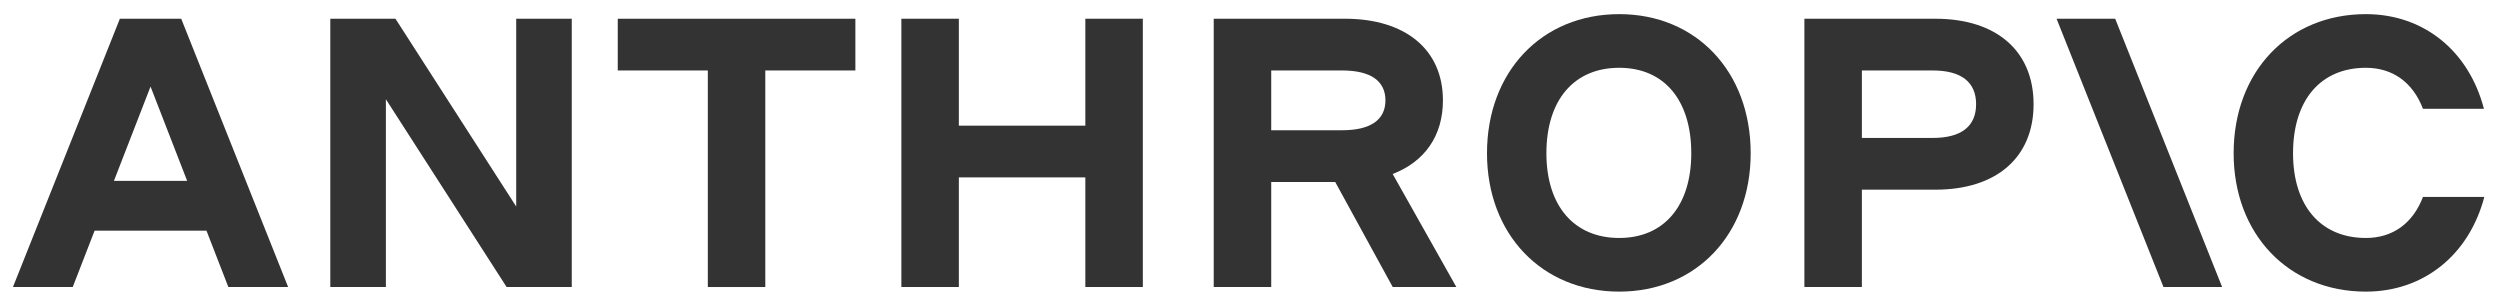
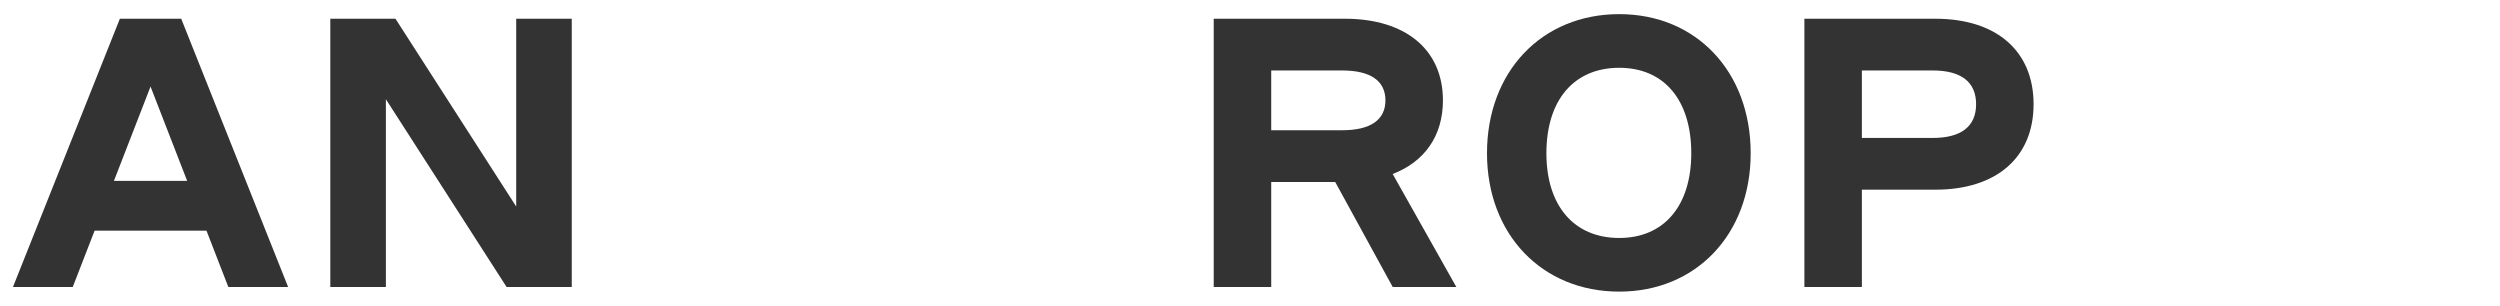
<svg xmlns="http://www.w3.org/2000/svg" width="139" height="17" viewBox="0 0 139 17" fill="none">
  <g clip-path="url(#clip0_3_155)">
-     <path d="M34.347 3.918H39.355V15.959H42.551V3.918H47.559V1.042H34.347V3.918Z" fill="black" fill-opacity="0.8" />
    <path d="M28.701 11.483L21.988 1.042H18.365V15.959H21.455V5.517L28.168 15.959H31.79V1.042H28.701V11.483Z" fill="black" fill-opacity="0.8" />
-     <path d="M60.345 6.987H53.312V1.041H50.116V15.958H53.312V9.863H60.345V15.958H63.541V1.041H60.345V6.987Z" fill="black" fill-opacity="0.8" />
    <path d="M6.665 1.041L0.72 15.958H4.044L5.26 12.825H11.48L12.696 15.958H16.02L10.075 1.041H6.665ZM6.335 10.055L8.37 4.813L10.405 10.055H6.335Z" fill="black" fill-opacity="0.8" />
    <path d="M90.029 0.786C85.724 0.786 82.677 3.982 82.677 8.521C82.677 13.018 85.724 16.214 90.029 16.214C94.312 16.214 97.338 13.018 97.338 8.521C97.338 3.982 94.312 0.786 90.029 0.786ZM90.029 13.231C87.514 13.231 85.98 11.441 85.98 8.521C85.98 5.559 87.514 3.769 90.029 3.769C92.522 3.769 94.035 5.559 94.035 8.521C94.035 11.441 92.522 13.231 90.029 13.231Z" fill="black" fill-opacity="0.8" />
-     <path d="M134.717 10.951C134.163 12.4 133.055 13.231 131.542 13.231C129.028 13.231 127.493 11.441 127.493 8.521C127.493 5.559 129.028 3.769 131.542 3.769C133.055 3.769 134.163 4.6 134.717 6.049H138.106C137.275 2.853 134.781 0.786 131.542 0.786C127.238 0.786 124.19 3.982 124.19 8.521C124.19 13.018 127.238 16.214 131.542 16.214C134.803 16.214 137.295 14.126 138.127 10.951H134.717Z" fill="black" fill-opacity="0.8" />
-     <path d="M114.345 1.042L120.29 15.959H123.551L117.605 1.042H114.345Z" fill="black" fill-opacity="0.8" />
    <path d="M107.612 1.042H100.324V15.959H103.52V10.546H107.612C111 10.546 113.067 8.756 113.067 5.794C113.067 2.832 111 1.042 107.612 1.042ZM107.463 7.669H103.52V3.918H107.463C109.04 3.918 109.871 4.558 109.871 5.794C109.871 7.03 109.04 7.669 107.463 7.669Z" fill="black" fill-opacity="0.8" />
    <path d="M80.227 5.58C80.227 2.767 78.16 1.041 74.771 1.041H67.483V15.958H70.68V10.119H74.238L77.435 15.958H80.973L77.433 9.674C79.21 8.991 80.227 7.553 80.227 5.58ZM70.68 3.918H74.622C76.199 3.918 77.03 4.493 77.03 5.58C77.03 6.667 76.199 7.242 74.622 7.242H70.68V3.918Z" fill="black" fill-opacity="0.8" />
  </g>
  <defs>
    <clipPath id="clip0_3_155">
      <rect width="137.408" height="15.429" fill="white" transform="translate(0.72 0.786)" />
    </clipPath>
  </defs>
</svg>